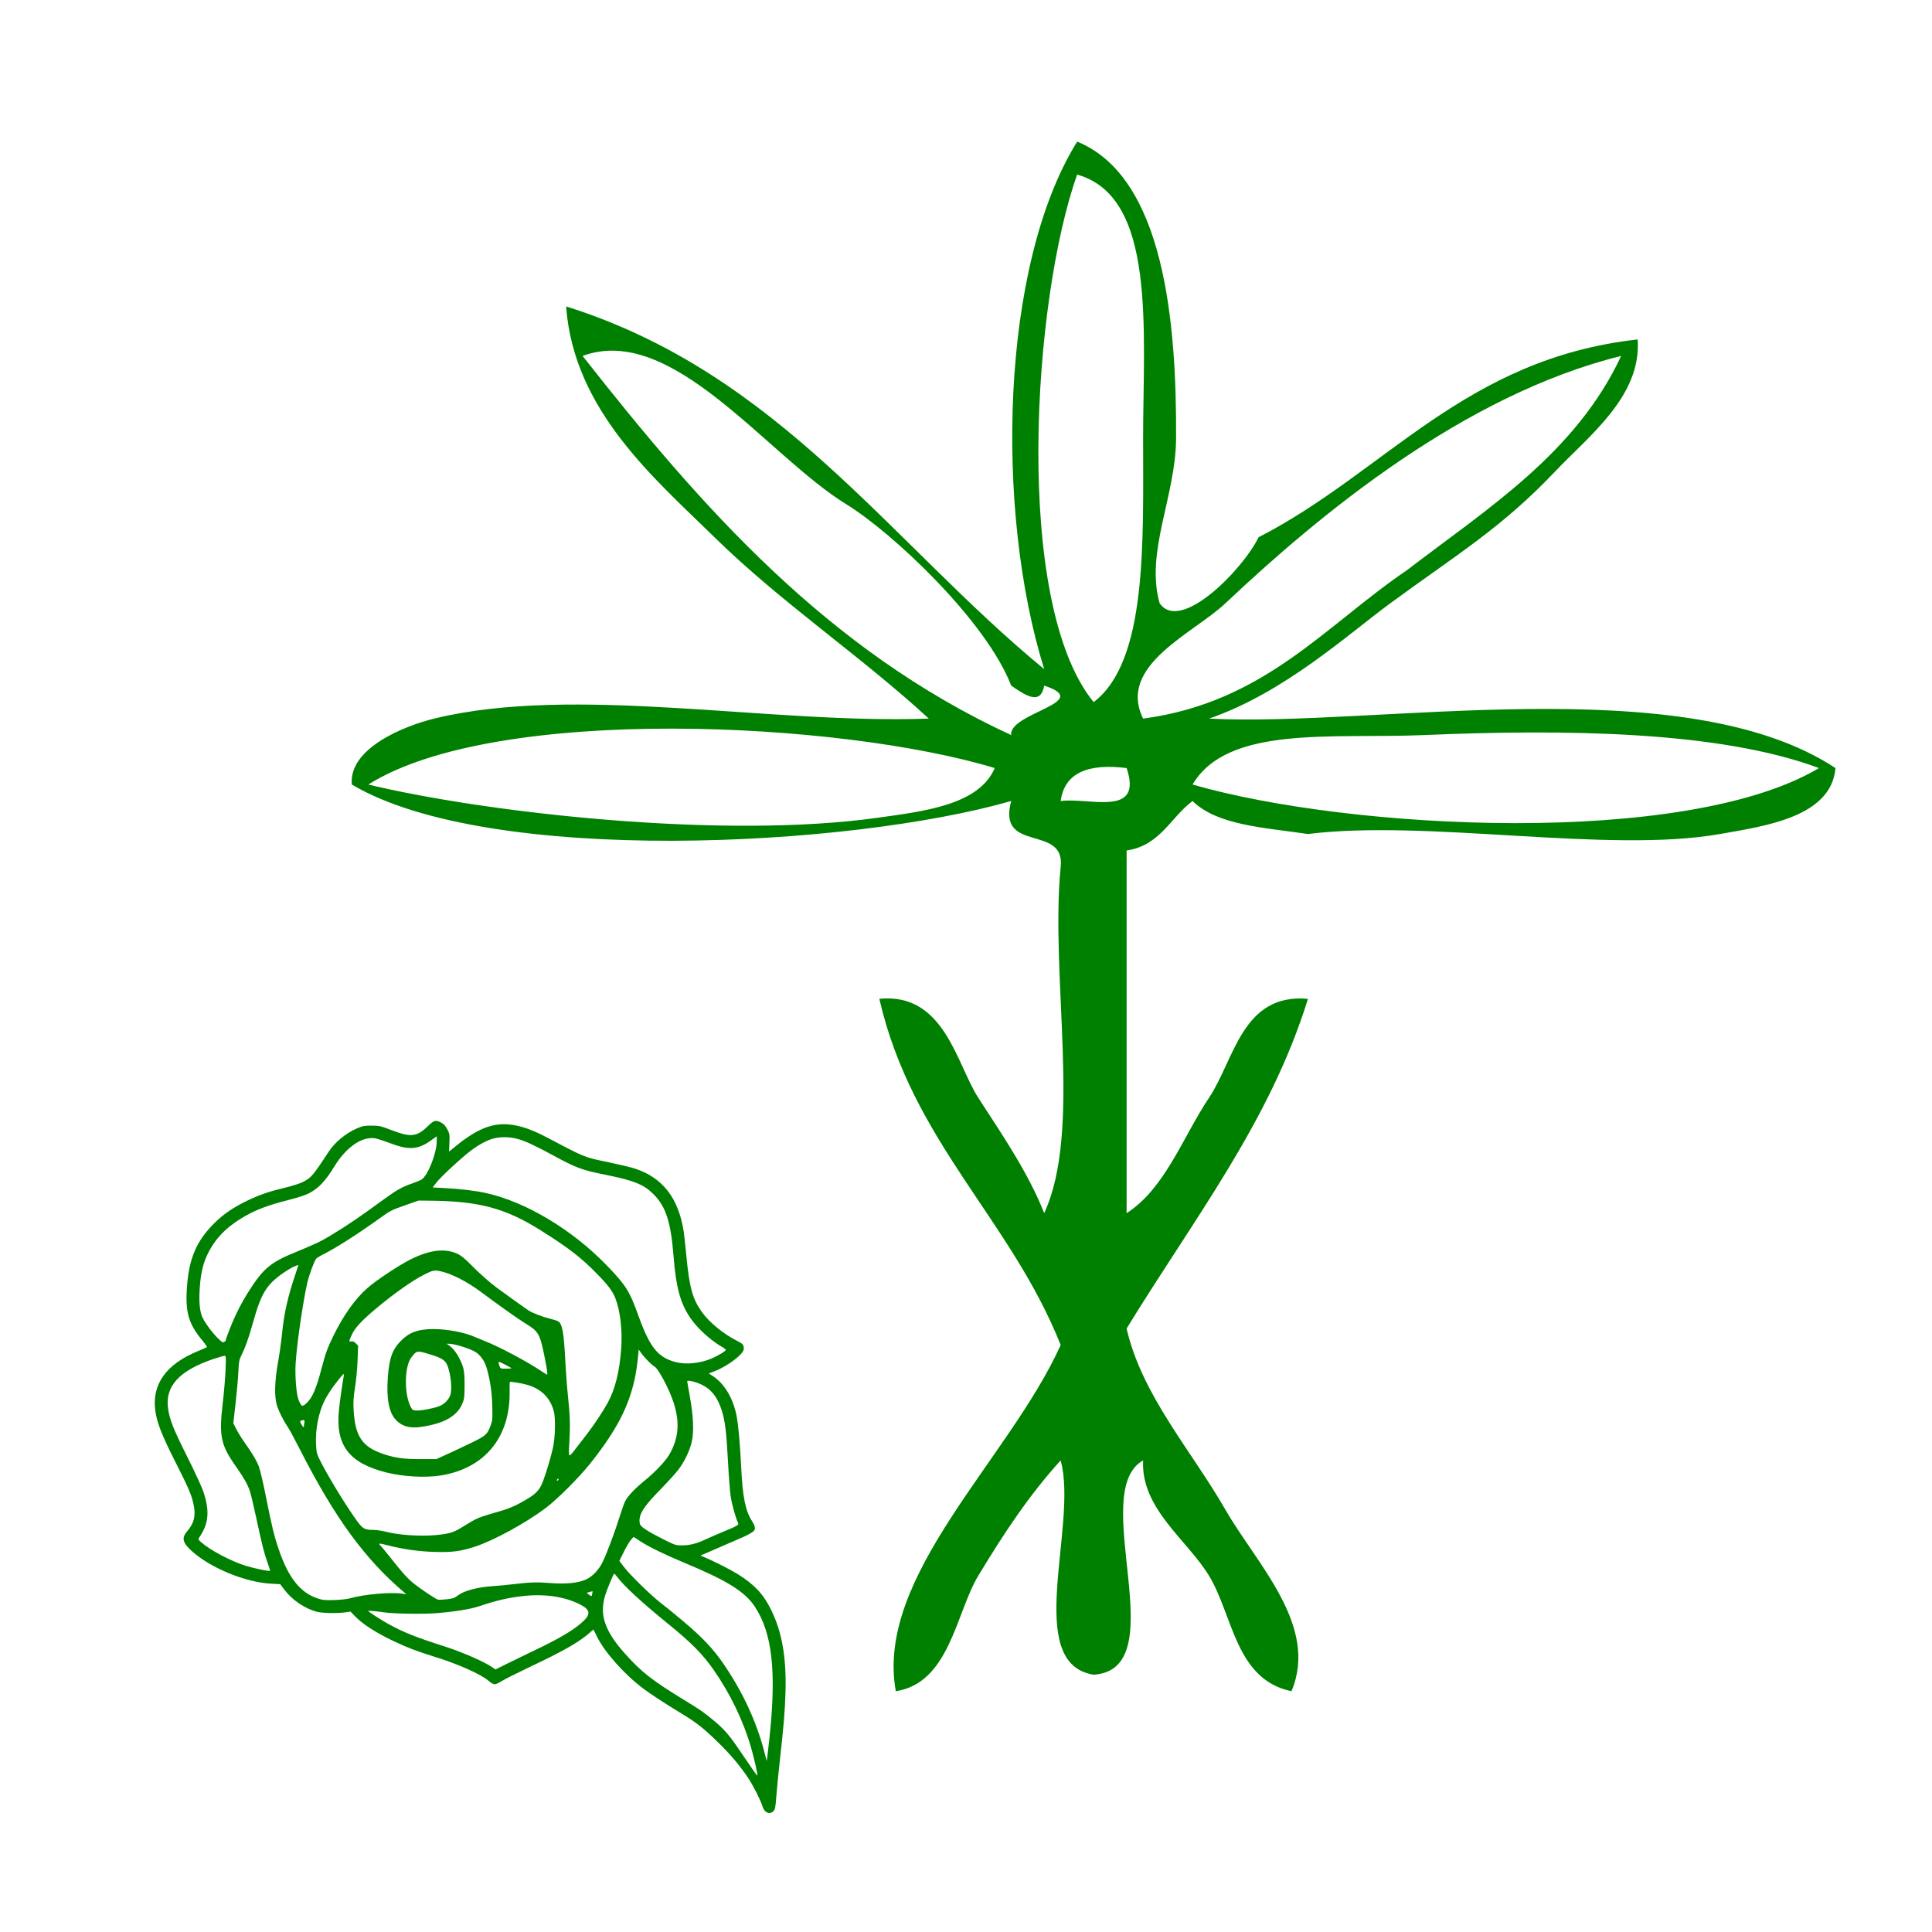
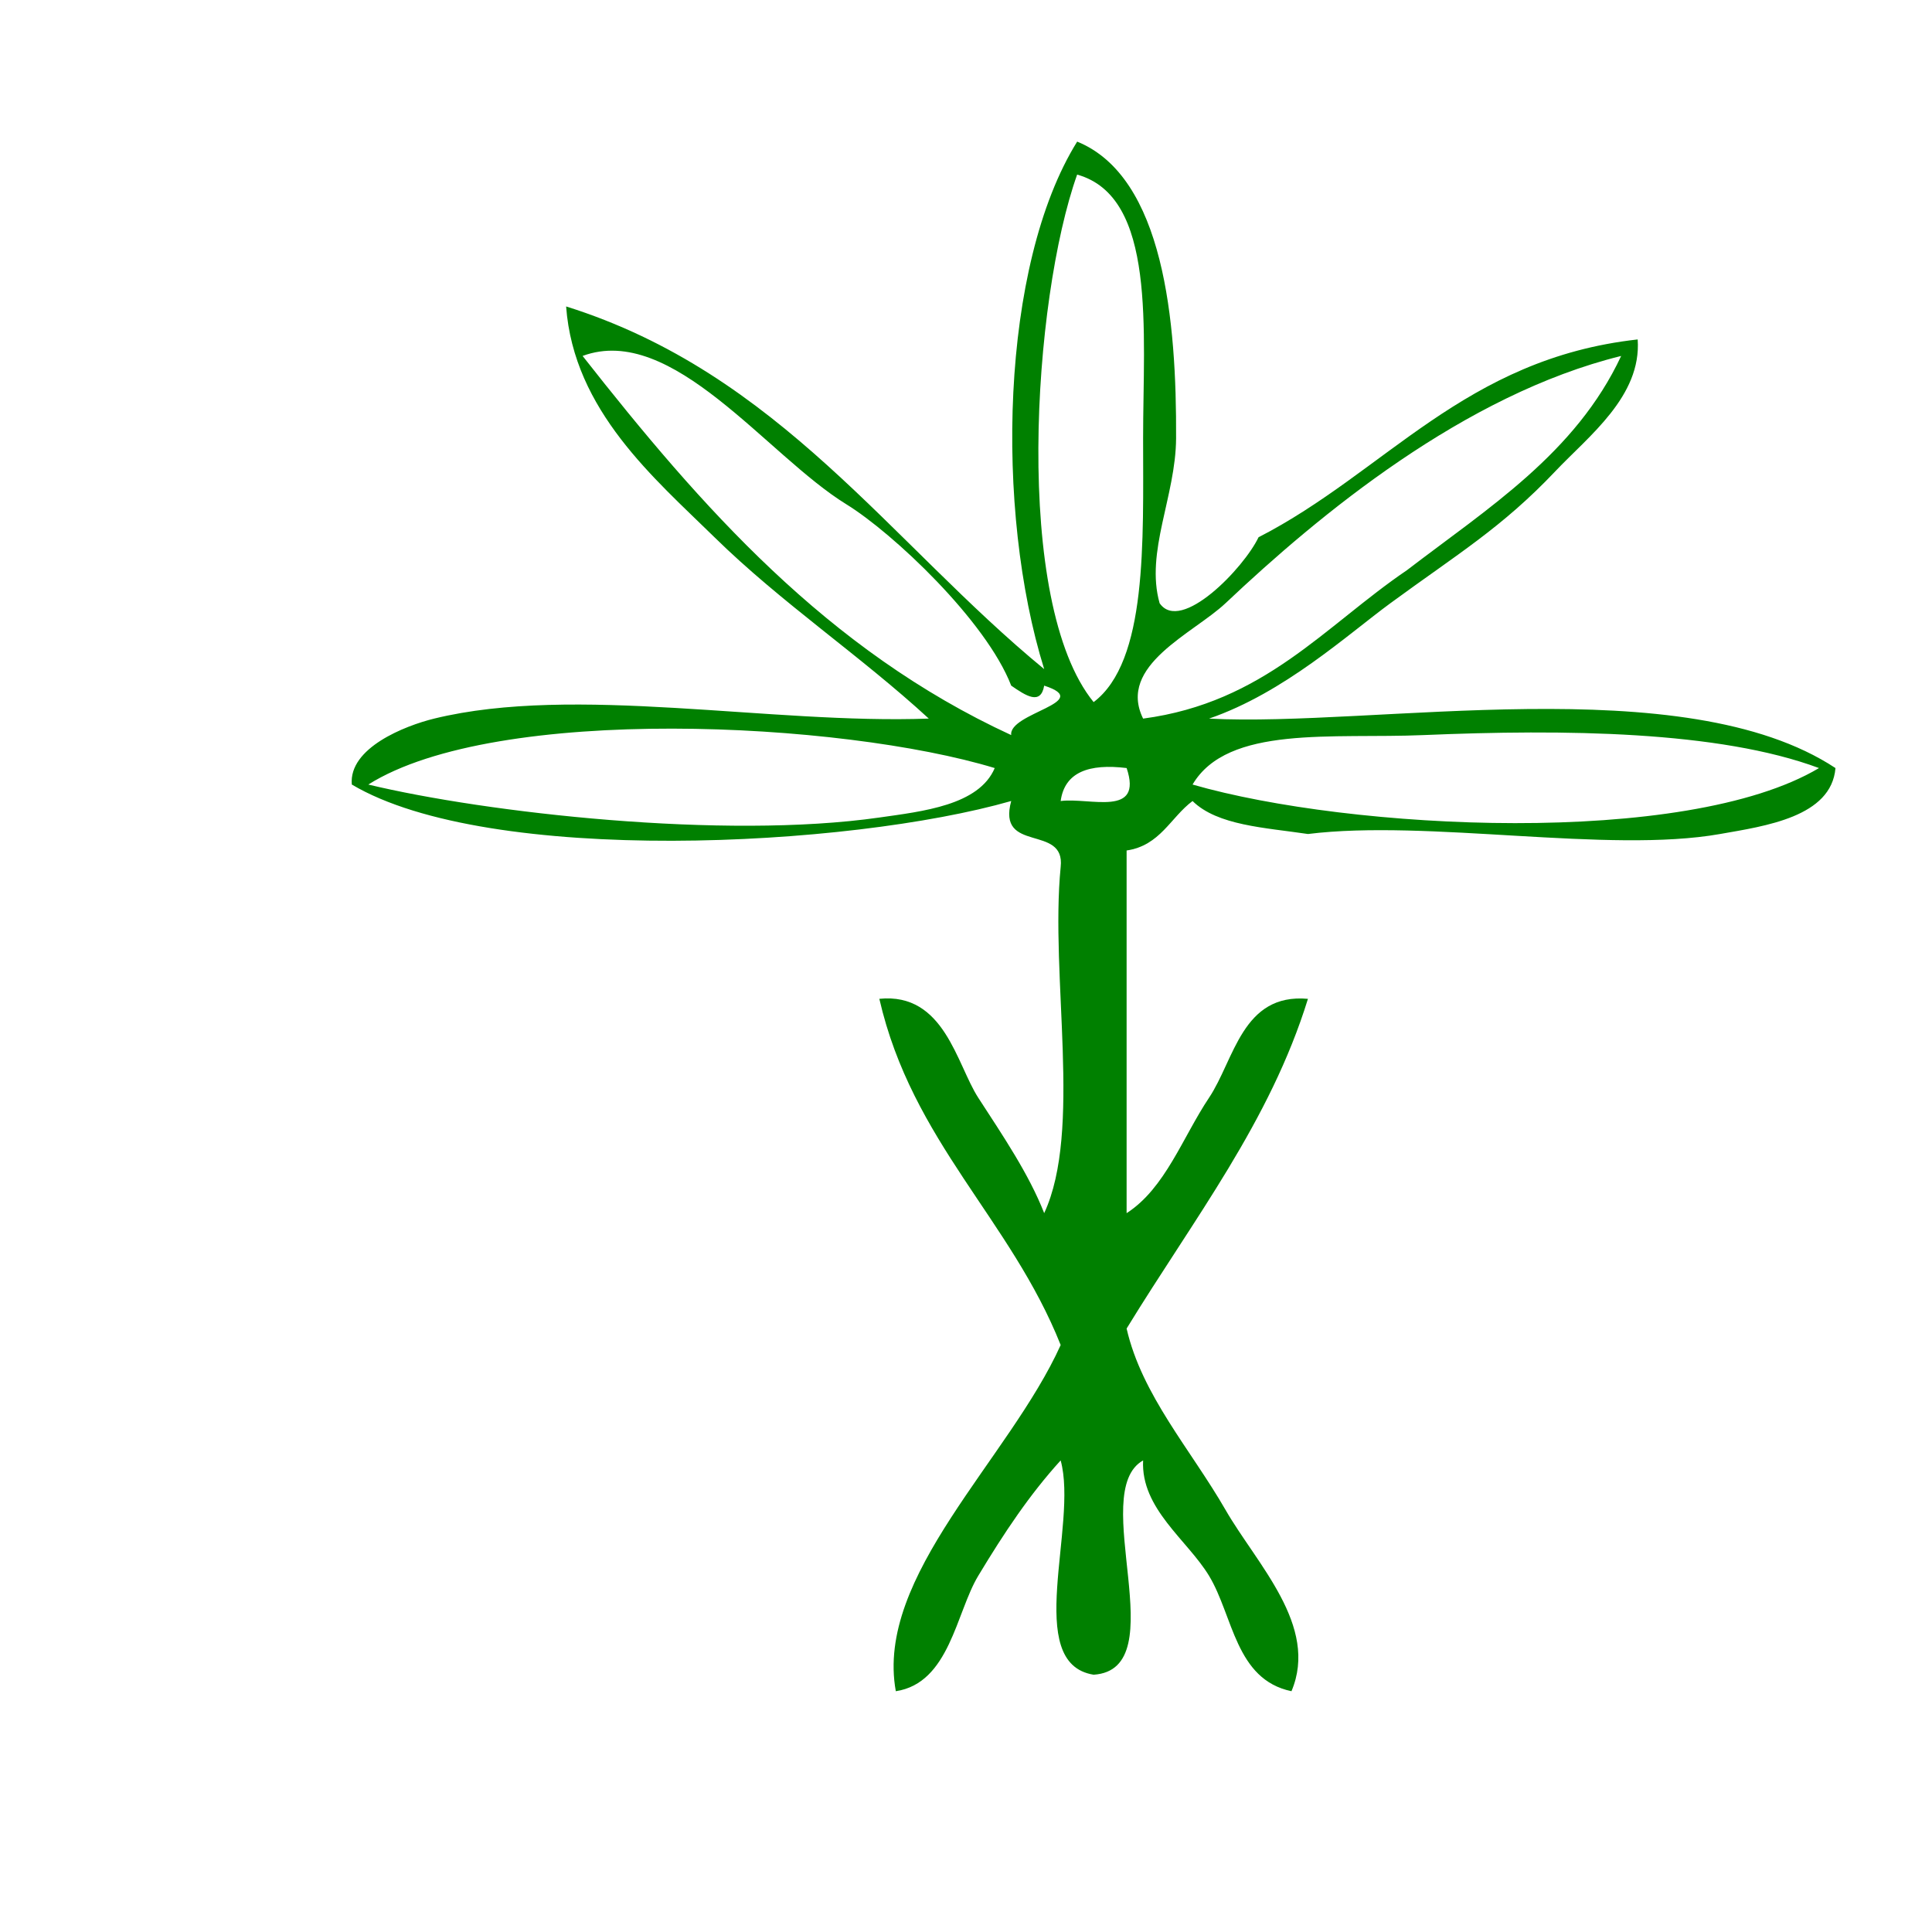
<svg xmlns="http://www.w3.org/2000/svg" xmlns:ns1="http://sodipodi.sourceforge.net/DTD/sodipodi-0.dtd" xmlns:ns2="http://www.inkscape.org/namespaces/inkscape" version="1.1" id="Calque_1" x="0px" y="0px" width="100px" height="100px" viewBox="0 0 100 100" style="enable-background:new 0 0 100 100;" xml:space="preserve" ns1:docname="unideo-02-rose.svg" ns2:version="0.92.4 (5da689c313, 2019-01-14)">
  <defs id="defs13" />
  <ns1:namedview pagecolor="#ffffff" bordercolor="#666666" borderopacity="1" objecttolerance="10" gridtolerance="10" guidetolerance="10" ns2:pageopacity="0" ns2:pageshadow="2" ns2:window-width="1366" ns2:window-height="705" id="namedview11" showgrid="false" ns2:zoom="2.5401031" ns2:cx="50" ns2:cy="50" ns2:window-x="-8" ns2:window-y="-8" ns2:window-maximized="1" ns2:current-layer="g4" />
  <g id="g8" style="fill:#008000">
    <g id="g6" style="fill:#008000">
      <g id="g4" style="fill:#008000">
-         <path d="m 62.58,37.195 c 8.563,0.452 24.562,-2.626 32.424,2.56 -0.212,2.532 -3.648,3.003 -5.973,3.413 -5.784,1.023 -15.134,-0.77 -21.332,0 -2.228,-0.332 -4.681,-0.438 -5.973,-1.707 -1.141,0.851 -1.677,2.306 -3.413,2.56 0,6.257 0,12.515 0,18.772 1.997,-1.283 2.898,-3.926 4.266,-5.973 1.314,-1.966 1.716,-5.428 5.12,-5.12 -1.966,6.358 -5.899,11.371 -9.386,17.065 0.792,3.457 3.323,6.264 5.12,9.386 1.614,2.806 4.844,6.006 3.413,9.386 -2.903,-0.606 -3.012,-3.899 -4.266,-5.973 -1.121,-1.853 -3.538,-3.475 -3.413,-5.973 -2.915,1.637 1.708,10.81 -2.561,11.092 -3.681,-0.584 -0.785,-7.748 -1.707,-11.092 -1.608,1.77 -2.912,3.726 -4.266,5.973 -1.147,1.902 -1.486,5.551 -4.266,5.973 -1.087,-5.972 5.863,-12.006 8.533,-17.919 -2.589,-6.513 -7.686,-10.516 -9.386,-17.919 3.37,-0.34 3.998,3.387 5.12,5.12 1.289,1.987 2.618,3.946 3.413,5.973 1.98,-4.278 0.294,-12.221 0.853,-17.919 0.253,-2.244 -3.311,-0.671 -2.56,-3.413 -8.379,2.404 -27.027,3.369 -34.131,-0.853 -0.165,-1.893 2.742,-3.04 4.266,-3.413 7.279,-1.777 17.401,0.304 25.598,0 -3.545,-3.263 -7.632,-5.991 -11.092,-9.386 -3.097,-3.039 -7.283,-6.554 -7.679,-11.946 11.042,3.464 16.783,12.228 24.745,18.772 -2.556,-8.202 -2.273,-20.906 1.707,-27.304 4.491,1.829 5.151,9.307 5.12,15.359 -0.017,2.998 -1.604,5.88 -0.853,8.533 1.094,1.587 4.37,-1.83 5.12,-3.413 6.58,-3.375 10.664,-9.244 19.625,-10.239 0.206,2.939 -2.538,5 -4.266,6.826 -2.761,2.915 -5.077,4.292 -8.533,6.826 -2.214,1.624 -5.494,4.632 -9.386,5.973 z m 0.853,-5.973 c -1.657,1.566 -5.621,3.216 -4.266,5.973 6.275,-0.834 9.416,-4.805 13.652,-7.679 4.185,-3.208 8.737,-6.052 11.092,-11.092 -8.111,2.002 -15.602,8.191 -20.478,12.799 z m -11.093,4.266 c -1.294,-3.352 -6.127,-7.906 -8.533,-9.386 -4.125,-2.538 -9.012,-9.393 -13.652,-7.679 6.133,7.805 12.646,15.228 22.185,19.625 -0.144,-1.154 4.34,-1.706 1.707,-2.56 -0.18,1.032 -0.946,0.525 -1.707,0 z m 4.266,0.853 c 2.791,-2.108 2.561,-8.312 2.561,-13.652 0,-5.576 0.707,-12.502 -3.414,-13.652 -2.296,6.443 -3.34,22.156 0.853,27.304 z M 19.063,40.608 c 6.107,1.466 18.402,2.858 26.451,1.707 2.242,-0.32 5.155,-0.631 5.973,-2.56 -7.906,-2.406 -25.781,-3.321 -32.424,0.853 z m 54.61,-2.56 c -4.699,0.2 -10.129,-0.525 -11.946,2.56 8.161,2.354 25.513,3.256 32.424,-0.853 -5.19,-1.931 -13.175,-2.015 -20.478,-1.707 z m -18.773,3.413 c 1.512,-0.195 4.274,0.861 3.414,-1.707 -1.945,-0.237 -3.208,0.206 -3.414,1.707 z" id="path2" style="fill:#008000;stroke-width:0.853" ns2:connector-curvature="0" />
-         <path style="fill:#008000;fill-opacity:1;stroke-width:0.044" d="m 22.851,58.113 c 0.127,0.071 0.214,0.169 0.303,0.343 0.119,0.231 0.125,0.269 0.107,0.698 l -0.018,0.453 0.159,-0.132 c 1.111,-0.924 1.864,-1.285 2.678,-1.285 0.639,0 1.317,0.205 2.175,0.656 2.085,1.098 1.942,1.04 3.271,1.319 0.548,0.115 1.146,0.258 1.33,0.318 1.443,0.471 2.26,1.522 2.532,3.256 0.025,0.159 0.086,0.718 0.136,1.243 0.156,1.644 0.318,2.239 0.791,2.908 0.395,0.558 1.117,1.15 1.86,1.525 0.28,0.141 0.324,0.197 0.324,0.405 0,0.259 -0.814,0.882 -1.504,1.151 l -0.309,0.12 0.185,0.117 c 0.602,0.382 1.054,1.119 1.246,2.031 0.093,0.443 0.189,1.489 0.246,2.686 0.074,1.551 0.217,2.268 0.558,2.801 0.15,0.234 0.188,0.39 0.121,0.486 -0.058,0.083 -0.292,0.223 -0.588,0.351 -0.159,0.069 -0.608,0.265 -0.999,0.435 -0.391,0.17 -0.82,0.356 -0.954,0.413 l -0.244,0.104 0.177,0.074 c 0.473,0.197 1.373,0.651 1.731,0.874 0.886,0.552 1.35,1.048 1.755,1.876 0.566,1.157 0.794,2.485 0.736,4.306 -0.03,0.962 -0.085,1.623 -0.292,3.493 -0.074,0.667 -0.156,1.502 -0.182,1.856 -0.041,0.555 -0.061,0.658 -0.142,0.744 -0.191,0.203 -0.468,0.096 -0.565,-0.219 -0.104,-0.335 -0.471,-1.066 -0.743,-1.479 -0.429,-0.651 -0.942,-1.255 -1.646,-1.935 -0.715,-0.691 -1.07,-0.966 -1.896,-1.464 -0.75,-0.453 -1.497,-0.942 -1.883,-1.231 -0.984,-0.738 -2.002,-1.879 -2.408,-2.699 l -0.182,-0.368 -0.249,0.215 c -0.545,0.47 -1.323,0.909 -3.135,1.768 -0.61,0.289 -1.225,0.6 -1.366,0.69 -0.141,0.09 -0.304,0.164 -0.364,0.164 -0.062,0 -0.196,-0.076 -0.315,-0.18 -0.4,-0.347 -1.599,-0.879 -2.838,-1.26 -0.867,-0.267 -1.379,-0.463 -2.086,-0.8 -0.931,-0.443 -1.606,-0.882 -2.02,-1.314 l -0.2,-0.209 -0.244,0.036 c -0.416,0.061 -1.203,0.048 -1.489,-0.025 -0.63,-0.16 -1.293,-0.612 -1.707,-1.164 l -0.2,-0.266 -0.466,-0.025 c -1.361,-0.074 -3.168,-0.823 -4.142,-1.717 C 9.443,79.838 9.394,79.594 9.696,79.246 10.05,78.837 10.141,78.455 10.021,77.882 9.917,77.38 9.765,77.026 9.051,75.617 8.379,74.29 8.128,73.649 8.041,73.033 7.846,71.647 8.601,70.598 10.288,69.915 c 0.22,-0.089 0.41,-0.175 0.422,-0.191 0.012,-0.016 -0.088,-0.162 -0.222,-0.323 -0.732,-0.88 -0.904,-1.472 -0.81,-2.791 0.105,-1.476 0.49,-2.376 1.408,-3.292 0.475,-0.474 0.99,-0.826 1.726,-1.178 0.632,-0.303 1.115,-0.469 1.938,-0.665 0.329,-0.079 0.718,-0.199 0.865,-0.268 0.48,-0.225 0.549,-0.304 1.394,-1.59 0.334,-0.508 0.891,-0.965 1.49,-1.222 0.275,-0.118 0.362,-0.134 0.734,-0.133 0.401,10e-4 0.452,0.013 1.043,0.238 1.002,0.382 1.307,0.344 1.901,-0.24 0.286,-0.281 0.391,-0.304 0.674,-0.146 z m -1.182,1.251 c -0.38,0.107 -0.751,0.069 -1.311,-0.134 -0.889,-0.321 -0.957,-0.339 -1.221,-0.317 -0.608,0.052 -1.295,0.596 -1.812,1.435 -0.496,0.805 -0.843,1.169 -1.365,1.434 -0.158,0.08 -0.603,0.222 -1.043,0.334 -1.103,0.279 -1.733,0.524 -2.411,0.935 -0.846,0.514 -1.405,1.11 -1.777,1.897 -0.213,0.45 -0.329,0.936 -0.382,1.609 -0.056,0.705 -0.023,1.227 0.099,1.553 0.106,0.283 0.497,0.826 0.838,1.164 0.195,0.193 0.248,0.224 0.318,0.187 0.046,-0.025 0.084,-0.065 0.084,-0.09 0,-0.083 0.309,-0.871 0.506,-1.29 0.256,-0.544 0.502,-0.977 0.881,-1.548 0.565,-0.852 1.015,-1.218 1.997,-1.625 1.307,-0.542 1.495,-0.63 2.03,-0.952 0.887,-0.534 1.49,-0.945 2.843,-1.934 0.572,-0.418 0.884,-0.591 1.387,-0.766 0.213,-0.074 0.436,-0.167 0.495,-0.206 0.326,-0.214 0.78,-1.365 0.781,-1.984 l 7.59e-4,-0.253 -0.327,0.235 c -0.215,0.154 -0.424,0.262 -0.61,0.314 z m 3.892,-0.441 c -0.34,0.088 -0.763,0.314 -1.186,0.631 -0.486,0.365 -1.566,1.365 -1.79,1.659 l -0.19,0.25 0.606,0.031 c 0.798,0.041 1.587,0.134 2.124,0.251 2.064,0.447 4.479,1.889 6.272,3.743 0.999,1.034 1.183,1.325 1.643,2.601 0.597,1.657 1.014,2.175 1.942,2.416 0.522,0.135 1.242,0.064 1.832,-0.181 0.327,-0.136 0.755,-0.393 0.755,-0.454 0,-0.022 -0.095,-0.096 -0.211,-0.162 -0.586,-0.338 -1.268,-0.962 -1.621,-1.482 -0.529,-0.779 -0.746,-1.579 -0.876,-3.221 -0.139,-1.761 -0.397,-2.554 -1.041,-3.198 -0.496,-0.497 -1.014,-0.706 -2.464,-0.997 -1.244,-0.25 -1.514,-0.35 -2.732,-1.01 -0.983,-0.533 -1.45,-0.748 -1.859,-0.855 -0.389,-0.102 -0.857,-0.11 -1.201,-0.02 z m -4.612,3.469 c -0.691,0.242 -0.741,0.269 -1.337,0.696 -1.139,0.815 -2.231,1.512 -2.882,1.838 -0.174,0.087 -0.339,0.19 -0.368,0.229 -0.106,0.143 -0.362,0.837 -0.452,1.225 -0.225,0.973 -0.544,3.163 -0.607,4.173 -0.042,0.676 0.037,1.643 0.157,1.922 0.146,0.34 0.183,0.354 0.4,0.158 0.305,-0.275 0.509,-0.749 0.798,-1.854 0.194,-0.739 0.286,-0.993 0.582,-1.603 0.529,-1.091 1.152,-1.966 1.791,-2.519 0.476,-0.412 1.632,-1.177 2.222,-1.471 1.025,-0.511 1.824,-0.594 2.486,-0.26 0.133,0.067 0.382,0.276 0.621,0.521 0.438,0.448 0.974,0.925 1.354,1.205 0.482,0.355 1.534,1.108 1.645,1.178 0.205,0.13 0.725,0.332 1.063,0.413 0.183,0.044 0.386,0.107 0.451,0.139 0.232,0.117 0.312,0.551 0.392,2.148 0.025,0.501 0.085,1.28 0.133,1.731 0.108,1.014 0.122,1.509 0.071,2.419 -0.047,0.829 -0.068,0.818 0.406,0.203 0.162,-0.209 0.388,-0.503 0.504,-0.651 0.34,-0.439 0.853,-1.21 1.073,-1.616 0.388,-0.713 0.61,-1.598 0.7,-2.791 0.072,-0.946 -0.046,-1.979 -0.299,-2.625 C 31.711,66.839 31.491,66.542 30.954,65.987 30.104,65.108 29.424,64.582 27.94,63.654 26.164,62.543 24.805,62.178 22.347,62.149 l -0.681,-0.008 z m -5.736,3.167 c -0.115,0.049 -0.371,0.204 -0.57,0.343 -0.865,0.608 -1.129,1.049 -1.563,2.608 -0.204,0.734 -0.386,1.242 -0.595,1.665 -0.107,0.216 -0.124,0.312 -0.148,0.843 -0.015,0.33 -0.08,1.06 -0.144,1.623 l -0.117,1.024 0.156,0.308 c 0.086,0.169 0.283,0.488 0.439,0.707 0.405,0.571 0.595,0.891 0.726,1.221 0.063,0.159 0.231,0.878 0.374,1.598 0.3,1.513 0.423,2.015 0.662,2.714 0.5,1.462 1.118,2.234 2.024,2.527 0.26,0.084 0.371,0.094 0.861,0.077 0.326,-0.011 0.665,-0.049 0.806,-0.091 0.693,-0.202 2.097,-0.328 2.686,-0.241 l 0.222,0.033 -0.111,-0.094 c -2.044,-1.738 -3.592,-3.86 -5.402,-7.41 -0.268,-0.525 -0.549,-1.045 -0.624,-1.156 -0.242,-0.354 -0.491,-0.856 -0.572,-1.153 -0.127,-0.465 -0.104,-1.23 0.066,-2.185 0.077,-0.433 0.17,-1.092 0.207,-1.465 0.108,-1.098 0.304,-1.96 0.726,-3.197 0.073,-0.214 0.126,-0.388 0.117,-0.388 -0.009,0 -0.11,0.04 -0.225,0.09 z m 6.767,0.402 c -0.625,0.312 -1.591,0.993 -2.548,1.796 -0.714,0.6 -1.066,0.982 -1.222,1.326 -0.159,0.352 -0.161,0.374 -0.023,0.348 0.077,-0.015 0.143,0.014 0.228,0.099 l 0.12,0.12 -0.026,0.74 c -0.015,0.424 -0.07,1.024 -0.13,1.405 -0.087,0.558 -0.099,0.753 -0.074,1.202 0.078,1.368 0.456,1.911 1.589,2.279 0.589,0.191 1.006,0.246 1.869,0.247 l 0.821,6.31e-4 0.599,-0.272 c 0.33,-0.149 0.895,-0.417 1.257,-0.594 0.725,-0.355 0.793,-0.42 0.974,-0.931 0.077,-0.217 0.084,-0.329 0.065,-0.978 -0.023,-0.755 -0.119,-1.38 -0.305,-1.988 -0.101,-0.331 -0.313,-0.624 -0.565,-0.783 -0.269,-0.17 -1.09,-0.426 -1.365,-0.426 h -0.126 l 0.11,0.076 c 0.199,0.137 0.4,0.386 0.548,0.679 0.233,0.46 0.272,0.658 0.27,1.398 -8.53e-4,0.58 -0.014,0.697 -0.099,0.91 -0.273,0.682 -0.946,1.068 -2.171,1.244 -0.576,0.083 -0.98,-0.034 -1.295,-0.375 -0.354,-0.384 -0.486,-1.097 -0.407,-2.196 0.071,-0.989 0.236,-1.445 0.685,-1.896 0.43,-0.431 0.879,-0.595 1.646,-0.6 0.736,-0.005 1.667,0.173 2.206,0.422 0.081,0.037 0.306,0.13 0.502,0.207 0.706,0.276 2.162,1.048 2.854,1.513 0.178,0.119 0.333,0.217 0.344,0.217 0.046,0 0.013,-0.234 -0.136,-0.973 -0.229,-1.132 -0.308,-1.27 -0.945,-1.655 -0.361,-0.217 -1.425,-0.97 -2.337,-1.653 -0.708,-0.53 -1.527,-0.949 -2.088,-1.069 -0.323,-0.069 -0.395,-0.055 -0.826,0.159 z m 10.881,5.375 c -0.32,1.494 -0.967,2.729 -2.324,4.432 -0.567,0.711 -1.696,1.839 -2.288,2.284 -1.03,0.775 -2.664,1.67 -3.646,1.996 -0.745,0.247 -1.179,0.305 -2.109,0.279 -0.815,-0.023 -1.625,-0.137 -2.429,-0.343 -0.452,-0.116 -0.501,-0.114 -0.375,0.012 0.055,0.055 0.267,0.31 0.47,0.566 0.731,0.919 0.951,1.162 1.307,1.439 0.364,0.284 1.051,0.741 1.192,0.793 0.042,0.016 0.247,0.009 0.455,-0.015 0.327,-0.037 0.406,-0.063 0.576,-0.193 0.336,-0.257 1.022,-0.438 1.867,-0.492 0.244,-0.016 0.674,-0.057 0.954,-0.09 0.914,-0.11 1.277,-0.123 1.966,-0.067 0.806,0.065 1.454,8.53e-4 1.857,-0.184 0.336,-0.154 0.658,-0.494 0.862,-0.911 0.212,-0.433 0.641,-1.579 0.885,-2.366 0.103,-0.33 0.229,-0.683 0.282,-0.784 0.132,-0.257 0.53,-0.675 1.006,-1.058 0.508,-0.408 1.068,-0.996 1.26,-1.322 0.5,-0.846 0.572,-1.69 0.232,-2.729 -0.222,-0.678 -0.776,-1.726 -0.975,-1.844 -0.162,-0.096 -0.513,-0.448 -0.684,-0.687 l -0.143,-0.199 -0.051,0.516 c -0.028,0.284 -0.095,0.719 -0.148,0.966 z M 21.422,70.098 c -0.075,0.079 -0.169,0.208 -0.208,0.286 -0.287,0.569 -0.269,1.813 0.033,2.411 0.093,0.184 0.116,0.201 0.287,0.213 0.232,0.017 0.871,-0.1 1.185,-0.218 0.287,-0.107 0.529,-0.359 0.601,-0.626 0.11,-0.403 -0.048,-1.409 -0.26,-1.66 -0.138,-0.163 -0.318,-0.253 -0.802,-0.402 -0.601,-0.185 -0.666,-0.185 -0.837,-0.005 z m -10.347,0.234 c -1.796,0.601 -2.546,1.418 -2.374,2.588 0.085,0.577 0.271,1.044 0.99,2.478 0.392,0.782 0.756,1.572 0.838,1.818 0.337,1.015 0.274,1.661 -0.23,2.383 -0.048,0.068 -0.034,0.098 0.1,0.216 0.482,0.425 1.55,0.99 2.331,1.233 0.42,0.131 1.212,0.294 1.248,0.258 0.009,-0.009 -0.044,-0.183 -0.118,-0.385 -0.179,-0.49 -0.296,-0.952 -0.592,-2.335 -0.136,-0.636 -0.288,-1.273 -0.337,-1.416 -0.116,-0.338 -0.322,-0.702 -0.691,-1.223 -0.817,-1.153 -0.914,-1.604 -0.71,-3.329 0.065,-0.549 0.13,-1.323 0.145,-1.72 0.025,-0.672 0.022,-0.721 -0.052,-0.721 -0.043,0 -0.289,0.07 -0.546,0.156 z m 14.728,0.192 c 0,0.021 0.022,0.101 0.049,0.178 0.048,0.137 0.054,0.14 0.333,0.14 0.156,0 0.284,-0.01 0.284,-0.022 0,-0.024 -0.58,-0.328 -0.633,-0.331 -0.018,-8.54e-4 -0.033,0.015 -0.033,0.036 z m -8.493,1.162 c -0.179,0.238 -0.409,0.599 -0.51,0.804 -0.316,0.639 -0.481,1.493 -0.441,2.284 0.021,0.413 0.037,0.475 0.206,0.815 0.371,0.744 1.2,2.115 1.793,2.967 0.399,0.573 0.489,0.632 0.965,0.632 0.177,0 0.476,0.046 0.726,0.111 0.602,0.156 1.745,0.229 2.492,0.159 0.673,-0.063 0.925,-0.135 1.306,-0.369 0.686,-0.422 0.799,-0.482 1.111,-0.591 0.18,-0.063 0.499,-0.161 0.709,-0.218 0.607,-0.165 0.947,-0.304 1.472,-0.605 0.607,-0.347 0.784,-0.533 0.97,-1.014 0.159,-0.411 0.401,-1.231 0.514,-1.735 0.114,-0.511 0.139,-1.506 0.046,-1.864 -0.186,-0.714 -0.654,-1.18 -1.399,-1.389 -0.277,-0.078 -0.852,-0.171 -0.88,-0.143 -0.01,0.01 -0.015,0.234 -0.012,0.498 0.035,2.359 -1.285,3.972 -3.549,4.339 -0.809,0.131 -1.963,0.068 -2.851,-0.157 -1.899,-0.48 -2.606,-1.399 -2.439,-3.168 0.042,-0.451 0.151,-1.23 0.253,-1.818 0.022,-0.127 0.021,-0.128 -0.066,-0.049 -0.049,0.044 -0.235,0.274 -0.415,0.512 z M 35.569,71.497 c 1.7e-5,0.018 0.062,0.373 0.137,0.788 0.19,1.047 0.221,1.858 0.092,2.376 -0.116,0.464 -0.37,0.988 -0.676,1.398 -0.128,0.171 -0.554,0.641 -0.947,1.044 -0.752,0.773 -1.014,1.137 -1.066,1.481 -0.016,0.105 -0.009,0.244 0.017,0.309 0.058,0.152 0.428,0.39 1.22,0.786 0.598,0.299 0.629,0.309 0.948,0.309 0.411,0 0.761,-0.089 1.249,-0.318 0.209,-0.098 0.6,-0.269 0.869,-0.379 0.728,-0.299 0.835,-0.359 0.795,-0.448 -0.143,-0.319 -0.332,-1.001 -0.39,-1.407 -0.038,-0.269 -0.101,-1.088 -0.139,-1.82 -0.08,-1.53 -0.152,-2.106 -0.335,-2.654 -0.26,-0.78 -0.649,-1.193 -1.329,-1.413 -0.26,-0.084 -0.444,-0.105 -0.444,-0.05 z M 15.561,73.541 c -0.04,0.025 -0.026,0.08 0.054,0.21 0.059,0.097 0.109,0.143 0.109,0.104 7.64e-4,-0.04 0.014,-0.135 0.029,-0.211 0.023,-0.116 0.014,-0.139 -0.055,-0.138 -0.046,3.5e-4 -0.108,0.016 -0.137,0.035 z m 13.261,3.077 c 0,0.024 0.02,0.032 0.044,0.017 0.024,-0.015 0.044,-0.047 0.044,-0.072 0,-0.024 -0.02,-0.032 -0.044,-0.017 -0.024,0.015 -0.044,0.047 -0.044,0.072 z m 3.468,3.704 -0.232,0.471 0.255,0.333 c 0.317,0.413 1.379,1.448 1.907,1.858 0.398,0.309 0.503,0.394 1.15,0.937 0.959,0.805 1.54,1.416 2.057,2.168 1.003,1.458 1.721,2.999 2.131,4.575 l 0.127,0.488 0.029,-0.2 c 0.016,-0.11 0.068,-0.569 0.116,-1.021 0.364,-3.442 0.14,-5.415 -0.768,-6.782 -0.511,-0.768 -1.442,-1.347 -3.625,-2.253 -1.009,-0.419 -1.868,-0.838 -2.308,-1.128 l -0.333,-0.219 -0.137,0.151 c -0.075,0.083 -0.241,0.363 -0.368,0.621 z m -0.705,1.563 c -0.252,0.611 -0.32,0.83 -0.362,1.164 -0.098,0.779 0.235,1.542 1.096,2.509 0.882,0.992 1.412,1.406 3.185,2.49 0.692,0.423 0.871,0.545 1.243,0.845 0.749,0.604 0.975,0.864 1.727,1.985 0.388,0.579 0.715,1.043 0.726,1.032 0.031,-0.031 -0.155,-0.867 -0.324,-1.454 -0.394,-1.37 -1.077,-2.788 -1.934,-4.019 -0.557,-0.8 -1.162,-1.415 -2.3,-2.338 -1.406,-1.141 -2.321,-1.982 -2.698,-2.479 -0.069,-0.091 -0.137,-0.166 -0.153,-0.166 -0.015,-8.53e-4 -0.108,0.193 -0.206,0.431 z m -1.12,0.642 c 0.119,0.096 0.178,0.102 0.178,0.017 0,-0.035 0.012,-0.093 0.026,-0.13 0.022,-0.058 0.003,-0.06 -0.138,-0.017 l -0.164,0.05 z m -3.365,0.081 c -0.758,0.081 -1.429,0.236 -2.294,0.53 -0.444,0.151 -1.27,0.284 -2.244,0.361 -0.685,0.054 -2.224,0.029 -2.686,-0.044 -0.318,-0.05 -0.821,-0.097 -0.821,-0.076 0,0.036 0.679,0.477 1.043,0.676 0.806,0.442 1.401,0.679 2.93,1.169 0.904,0.29 2.057,0.795 2.463,1.079 l 0.155,0.108 0.556,-0.277 c 0.306,-0.152 0.883,-0.433 1.284,-0.624 1.386,-0.66 2.068,-1.052 2.573,-1.478 0.558,-0.47 0.534,-0.71 -0.101,-1.019 -0.772,-0.376 -1.79,-0.521 -2.859,-0.407 z" id="path828" ns2:connector-curvature="0" />
+         <path d="m 62.58,37.195 c 8.563,0.452 24.562,-2.626 32.424,2.56 -0.212,2.532 -3.648,3.003 -5.973,3.413 -5.784,1.023 -15.134,-0.77 -21.332,0 -2.228,-0.332 -4.681,-0.438 -5.973,-1.707 -1.141,0.851 -1.677,2.306 -3.413,2.56 0,6.257 0,12.515 0,18.772 1.997,-1.283 2.898,-3.926 4.266,-5.973 1.314,-1.966 1.716,-5.428 5.12,-5.12 -1.966,6.358 -5.899,11.371 -9.386,17.065 0.792,3.457 3.323,6.264 5.12,9.386 1.614,2.806 4.844,6.006 3.413,9.386 -2.903,-0.606 -3.012,-3.899 -4.266,-5.973 -1.121,-1.853 -3.538,-3.475 -3.413,-5.973 -2.915,1.637 1.708,10.81 -2.561,11.092 -3.681,-0.584 -0.785,-7.748 -1.707,-11.092 -1.608,1.77 -2.912,3.726 -4.266,5.973 -1.147,1.902 -1.486,5.551 -4.266,5.973 -1.087,-5.972 5.863,-12.006 8.533,-17.919 -2.589,-6.513 -7.686,-10.516 -9.386,-17.919 3.37,-0.34 3.998,3.387 5.12,5.12 1.289,1.987 2.618,3.946 3.413,5.973 1.98,-4.278 0.294,-12.221 0.853,-17.919 0.253,-2.244 -3.311,-0.671 -2.56,-3.413 -8.379,2.404 -27.027,3.369 -34.131,-0.853 -0.165,-1.893 2.742,-3.04 4.266,-3.413 7.279,-1.777 17.401,0.304 25.598,0 -3.545,-3.263 -7.632,-5.991 -11.092,-9.386 -3.097,-3.039 -7.283,-6.554 -7.679,-11.946 11.042,3.464 16.783,12.228 24.745,18.772 -2.556,-8.202 -2.273,-20.906 1.707,-27.304 4.491,1.829 5.151,9.307 5.12,15.359 -0.017,2.998 -1.604,5.88 -0.853,8.533 1.094,1.587 4.37,-1.83 5.12,-3.413 6.58,-3.375 10.664,-9.244 19.625,-10.239 0.206,2.939 -2.538,5 -4.266,6.826 -2.761,2.915 -5.077,4.292 -8.533,6.826 -2.214,1.624 -5.494,4.632 -9.386,5.973 z m 0.853,-5.973 c -1.657,1.566 -5.621,3.216 -4.266,5.973 6.275,-0.834 9.416,-4.805 13.652,-7.679 4.185,-3.208 8.737,-6.052 11.092,-11.092 -8.111,2.002 -15.602,8.191 -20.478,12.799 z m -11.093,4.266 c -1.294,-3.352 -6.127,-7.906 -8.533,-9.386 -4.125,-2.538 -9.012,-9.393 -13.652,-7.679 6.133,7.805 12.646,15.228 22.185,19.625 -0.144,-1.154 4.34,-1.706 1.707,-2.56 -0.18,1.032 -0.946,0.525 -1.707,0 m 4.266,0.853 c 2.791,-2.108 2.561,-8.312 2.561,-13.652 0,-5.576 0.707,-12.502 -3.414,-13.652 -2.296,6.443 -3.34,22.156 0.853,27.304 z M 19.063,40.608 c 6.107,1.466 18.402,2.858 26.451,1.707 2.242,-0.32 5.155,-0.631 5.973,-2.56 -7.906,-2.406 -25.781,-3.321 -32.424,0.853 z m 54.61,-2.56 c -4.699,0.2 -10.129,-0.525 -11.946,2.56 8.161,2.354 25.513,3.256 32.424,-0.853 -5.19,-1.931 -13.175,-2.015 -20.478,-1.707 z m -18.773,3.413 c 1.512,-0.195 4.274,0.861 3.414,-1.707 -1.945,-0.237 -3.208,0.206 -3.414,1.707 z" id="path2" style="fill:#008000;stroke-width:0.853" ns2:connector-curvature="0" />
      </g>
    </g>
  </g>
</svg>